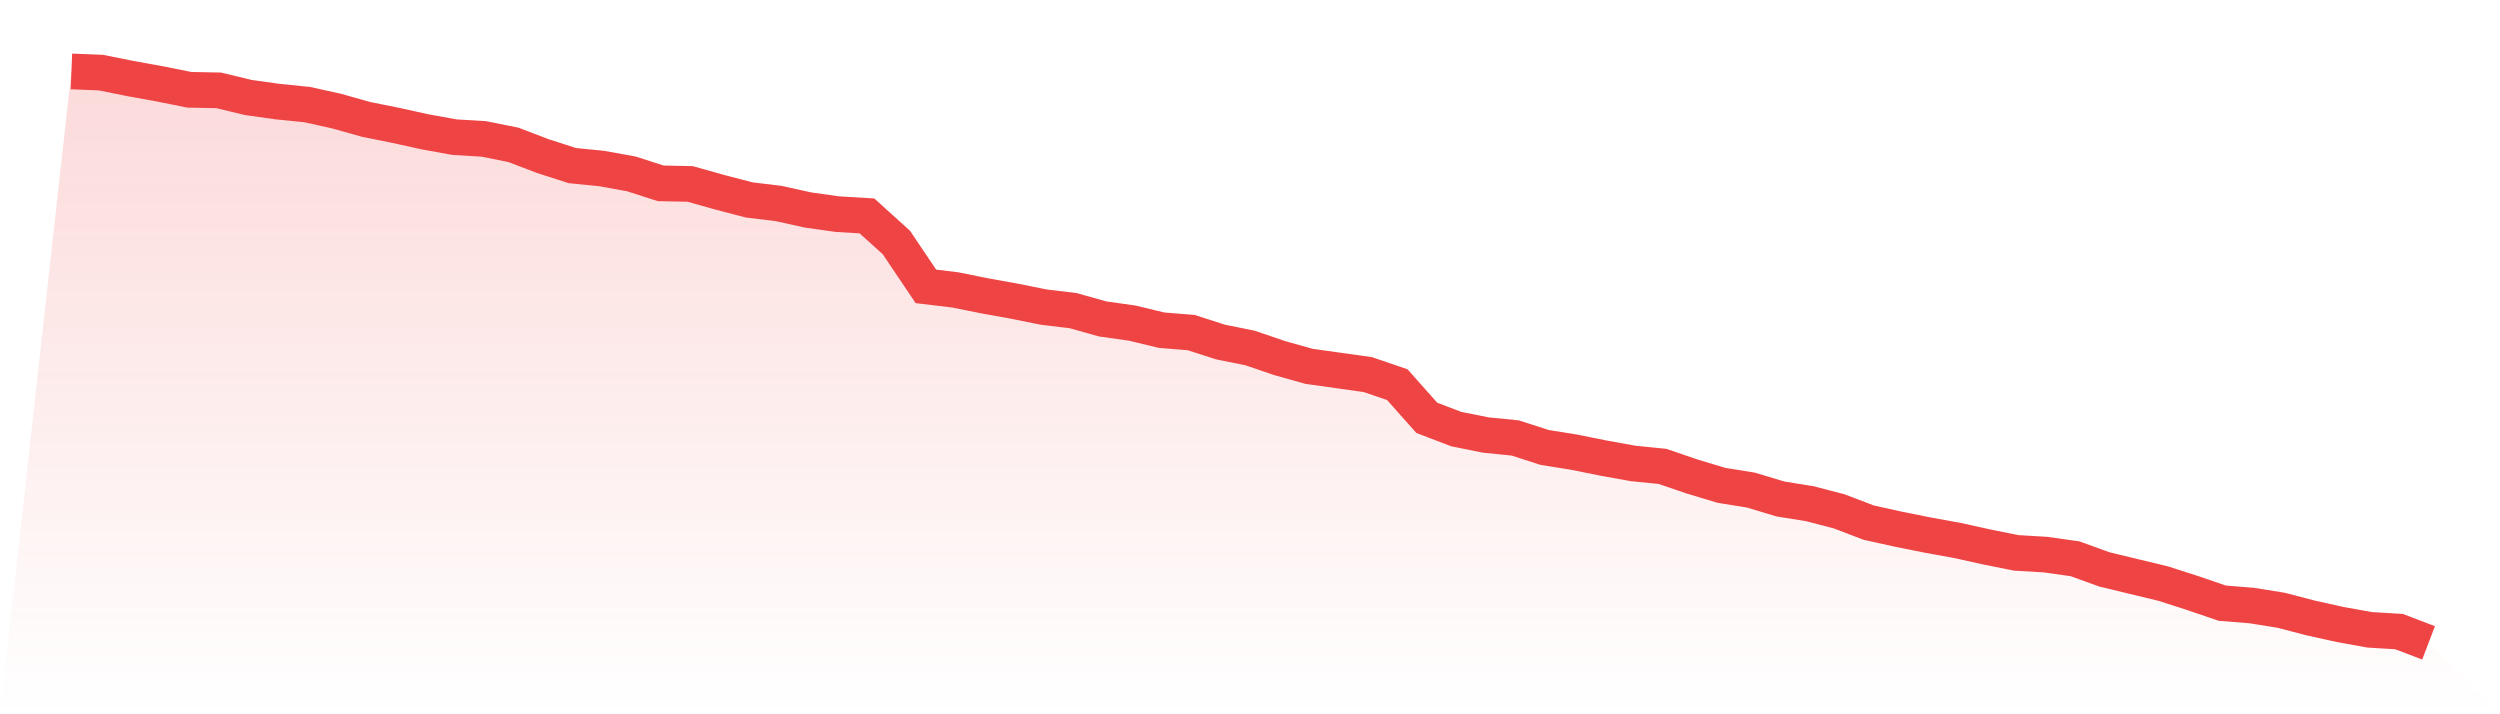
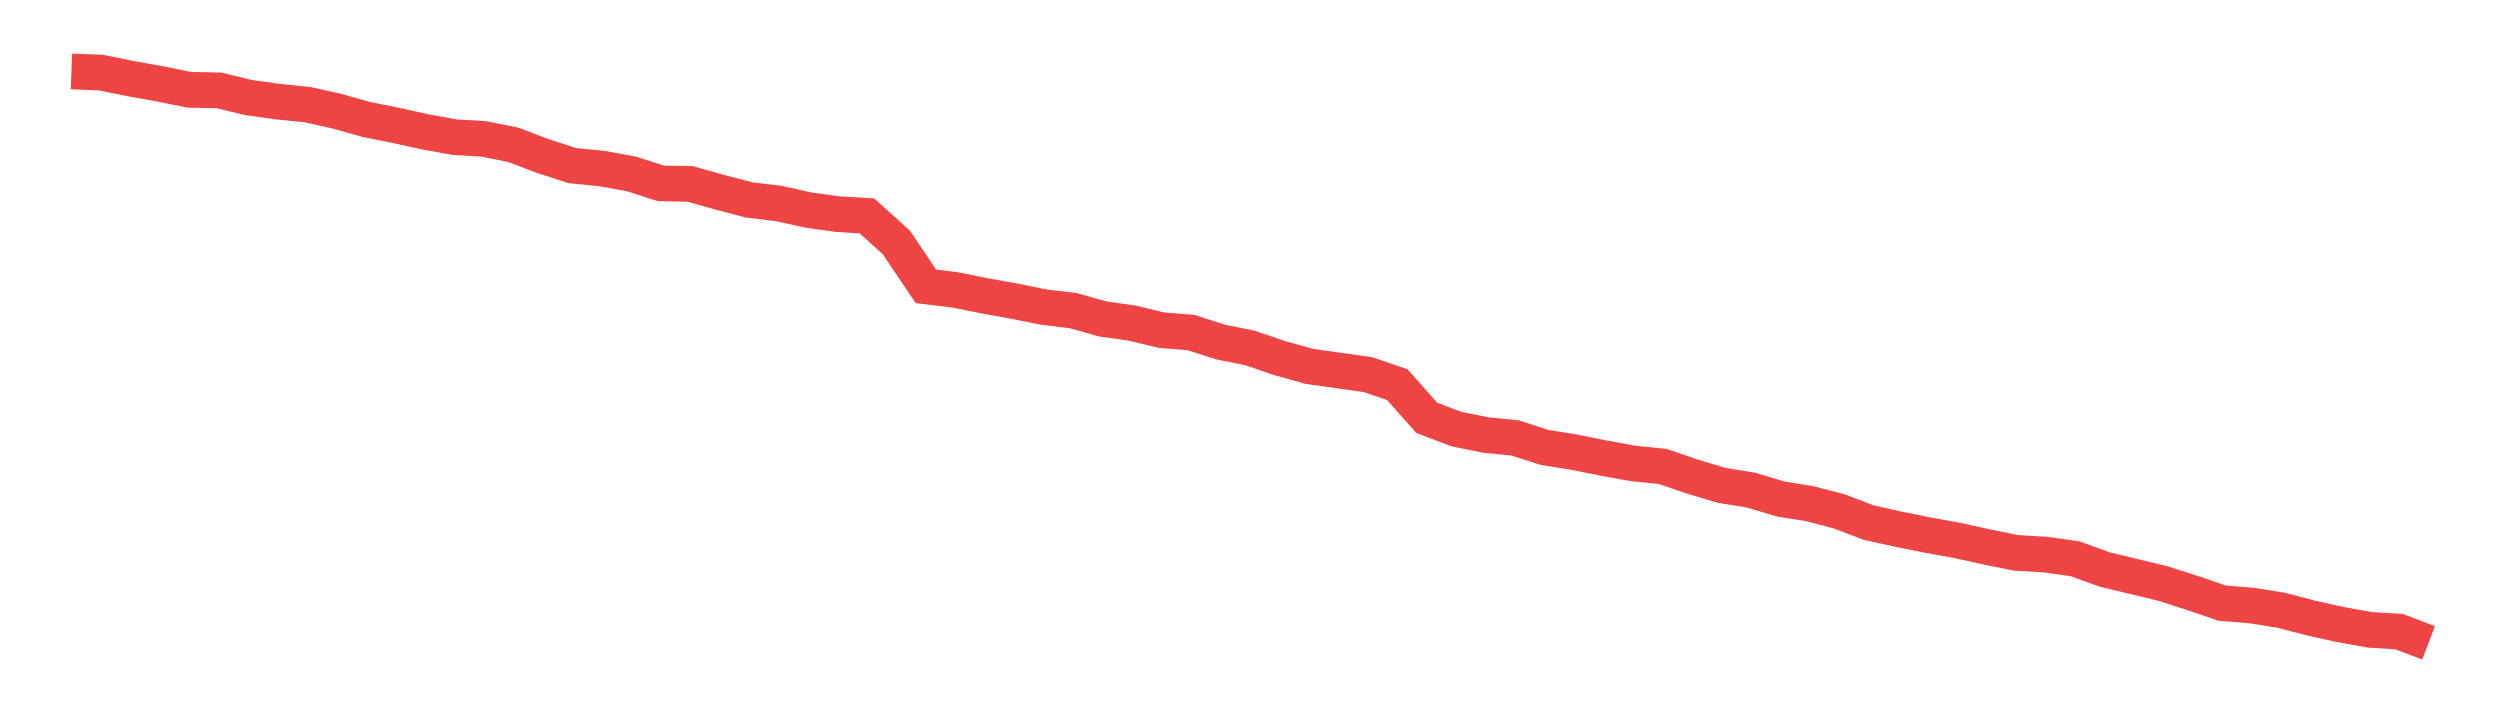
<svg xmlns="http://www.w3.org/2000/svg" viewBox="0 0 140 40">
  <defs>
    <linearGradient id="gradient" x1="0" x2="0" y1="0" y2="1">
      <stop offset="0%" stop-color="#ef4444" stop-opacity="0.2" />
      <stop offset="100%" stop-color="#ef4444" stop-opacity="0" />
    </linearGradient>
  </defs>
-   <path d="M4,4 L4,4 L5.65,4.066 L7.3,4.398 L8.95,4.696 L10.6,5.028 L12.25,5.061 L13.9,5.459 L15.55,5.691 L17.2,5.857 L18.85,6.222 L20.5,6.686 L22.15,7.018 L23.8,7.382 L25.45,7.681 L27.1,7.78 L28.75,8.112 L30.4,8.742 L32.05,9.273 L33.7,9.438 L35.35,9.737 L37,10.267 L38.65,10.301 L40.3,10.765 L41.95,11.196 L43.6,11.395 L45.25,11.76 L46.9,11.992 L48.55,12.091 L50.2,13.583 L51.85,16.037 L53.5,16.236 L55.15,16.568 L56.8,16.866 L58.45,17.198 L60.1,17.397 L61.75,17.861 L63.4,18.093 L65.05,18.491 L66.7,18.624 L68.35,19.154 L70,19.486 L71.65,20.05 L73.3,20.514 L74.95,20.746 L76.6,20.978 L78.25,21.542 L79.9,23.399 L81.55,24.029 L83.2,24.361 L84.85,24.526 L86.5,25.057 L88.15,25.322 L89.8,25.654 L91.45,25.952 L93.1,26.118 L94.75,26.682 L96.4,27.179 L98.05,27.445 L99.7,27.942 L101.35,28.207 L103,28.638 L104.65,29.268 L106.3,29.633 L107.95,29.965 L109.6,30.263 L111.25,30.628 L112.9,30.96 L114.55,31.059 L116.2,31.291 L117.85,31.888 L119.5,32.286 L121.15,32.684 L122.8,33.215 L124.45,33.778 L126.1,33.911 L127.75,34.176 L129.4,34.607 L131.05,34.972 L132.7,35.27 L134.35,35.37 L136,36 L140,40 L0,40 z" fill="url(#gradient)" />
  <path d="M4,4 L4,4 L5.65,4.066 L7.3,4.398 L8.95,4.696 L10.6,5.028 L12.25,5.061 L13.9,5.459 L15.55,5.691 L17.2,5.857 L18.85,6.222 L20.5,6.686 L22.15,7.018 L23.8,7.382 L25.45,7.681 L27.1,7.78 L28.75,8.112 L30.4,8.742 L32.05,9.273 L33.7,9.438 L35.35,9.737 L37,10.267 L38.65,10.301 L40.3,10.765 L41.95,11.196 L43.6,11.395 L45.25,11.76 L46.9,11.992 L48.55,12.091 L50.2,13.583 L51.85,16.037 L53.5,16.236 L55.15,16.568 L56.8,16.866 L58.45,17.198 L60.1,17.397 L61.75,17.861 L63.4,18.093 L65.05,18.491 L66.7,18.624 L68.35,19.154 L70,19.486 L71.65,20.05 L73.3,20.514 L74.95,20.746 L76.6,20.978 L78.25,21.542 L79.9,23.399 L81.55,24.029 L83.2,24.361 L84.85,24.526 L86.5,25.057 L88.15,25.322 L89.8,25.654 L91.45,25.952 L93.1,26.118 L94.75,26.682 L96.4,27.179 L98.05,27.445 L99.7,27.942 L101.35,28.207 L103,28.638 L104.65,29.268 L106.3,29.633 L107.95,29.965 L109.6,30.263 L111.25,30.628 L112.9,30.96 L114.55,31.059 L116.2,31.291 L117.85,31.888 L119.5,32.286 L121.15,32.684 L122.8,33.215 L124.45,33.778 L126.1,33.911 L127.75,34.176 L129.4,34.607 L131.05,34.972 L132.7,35.27 L134.35,35.37 L136,36" fill="none" stroke="#ef4444" stroke-width="2" />
</svg>